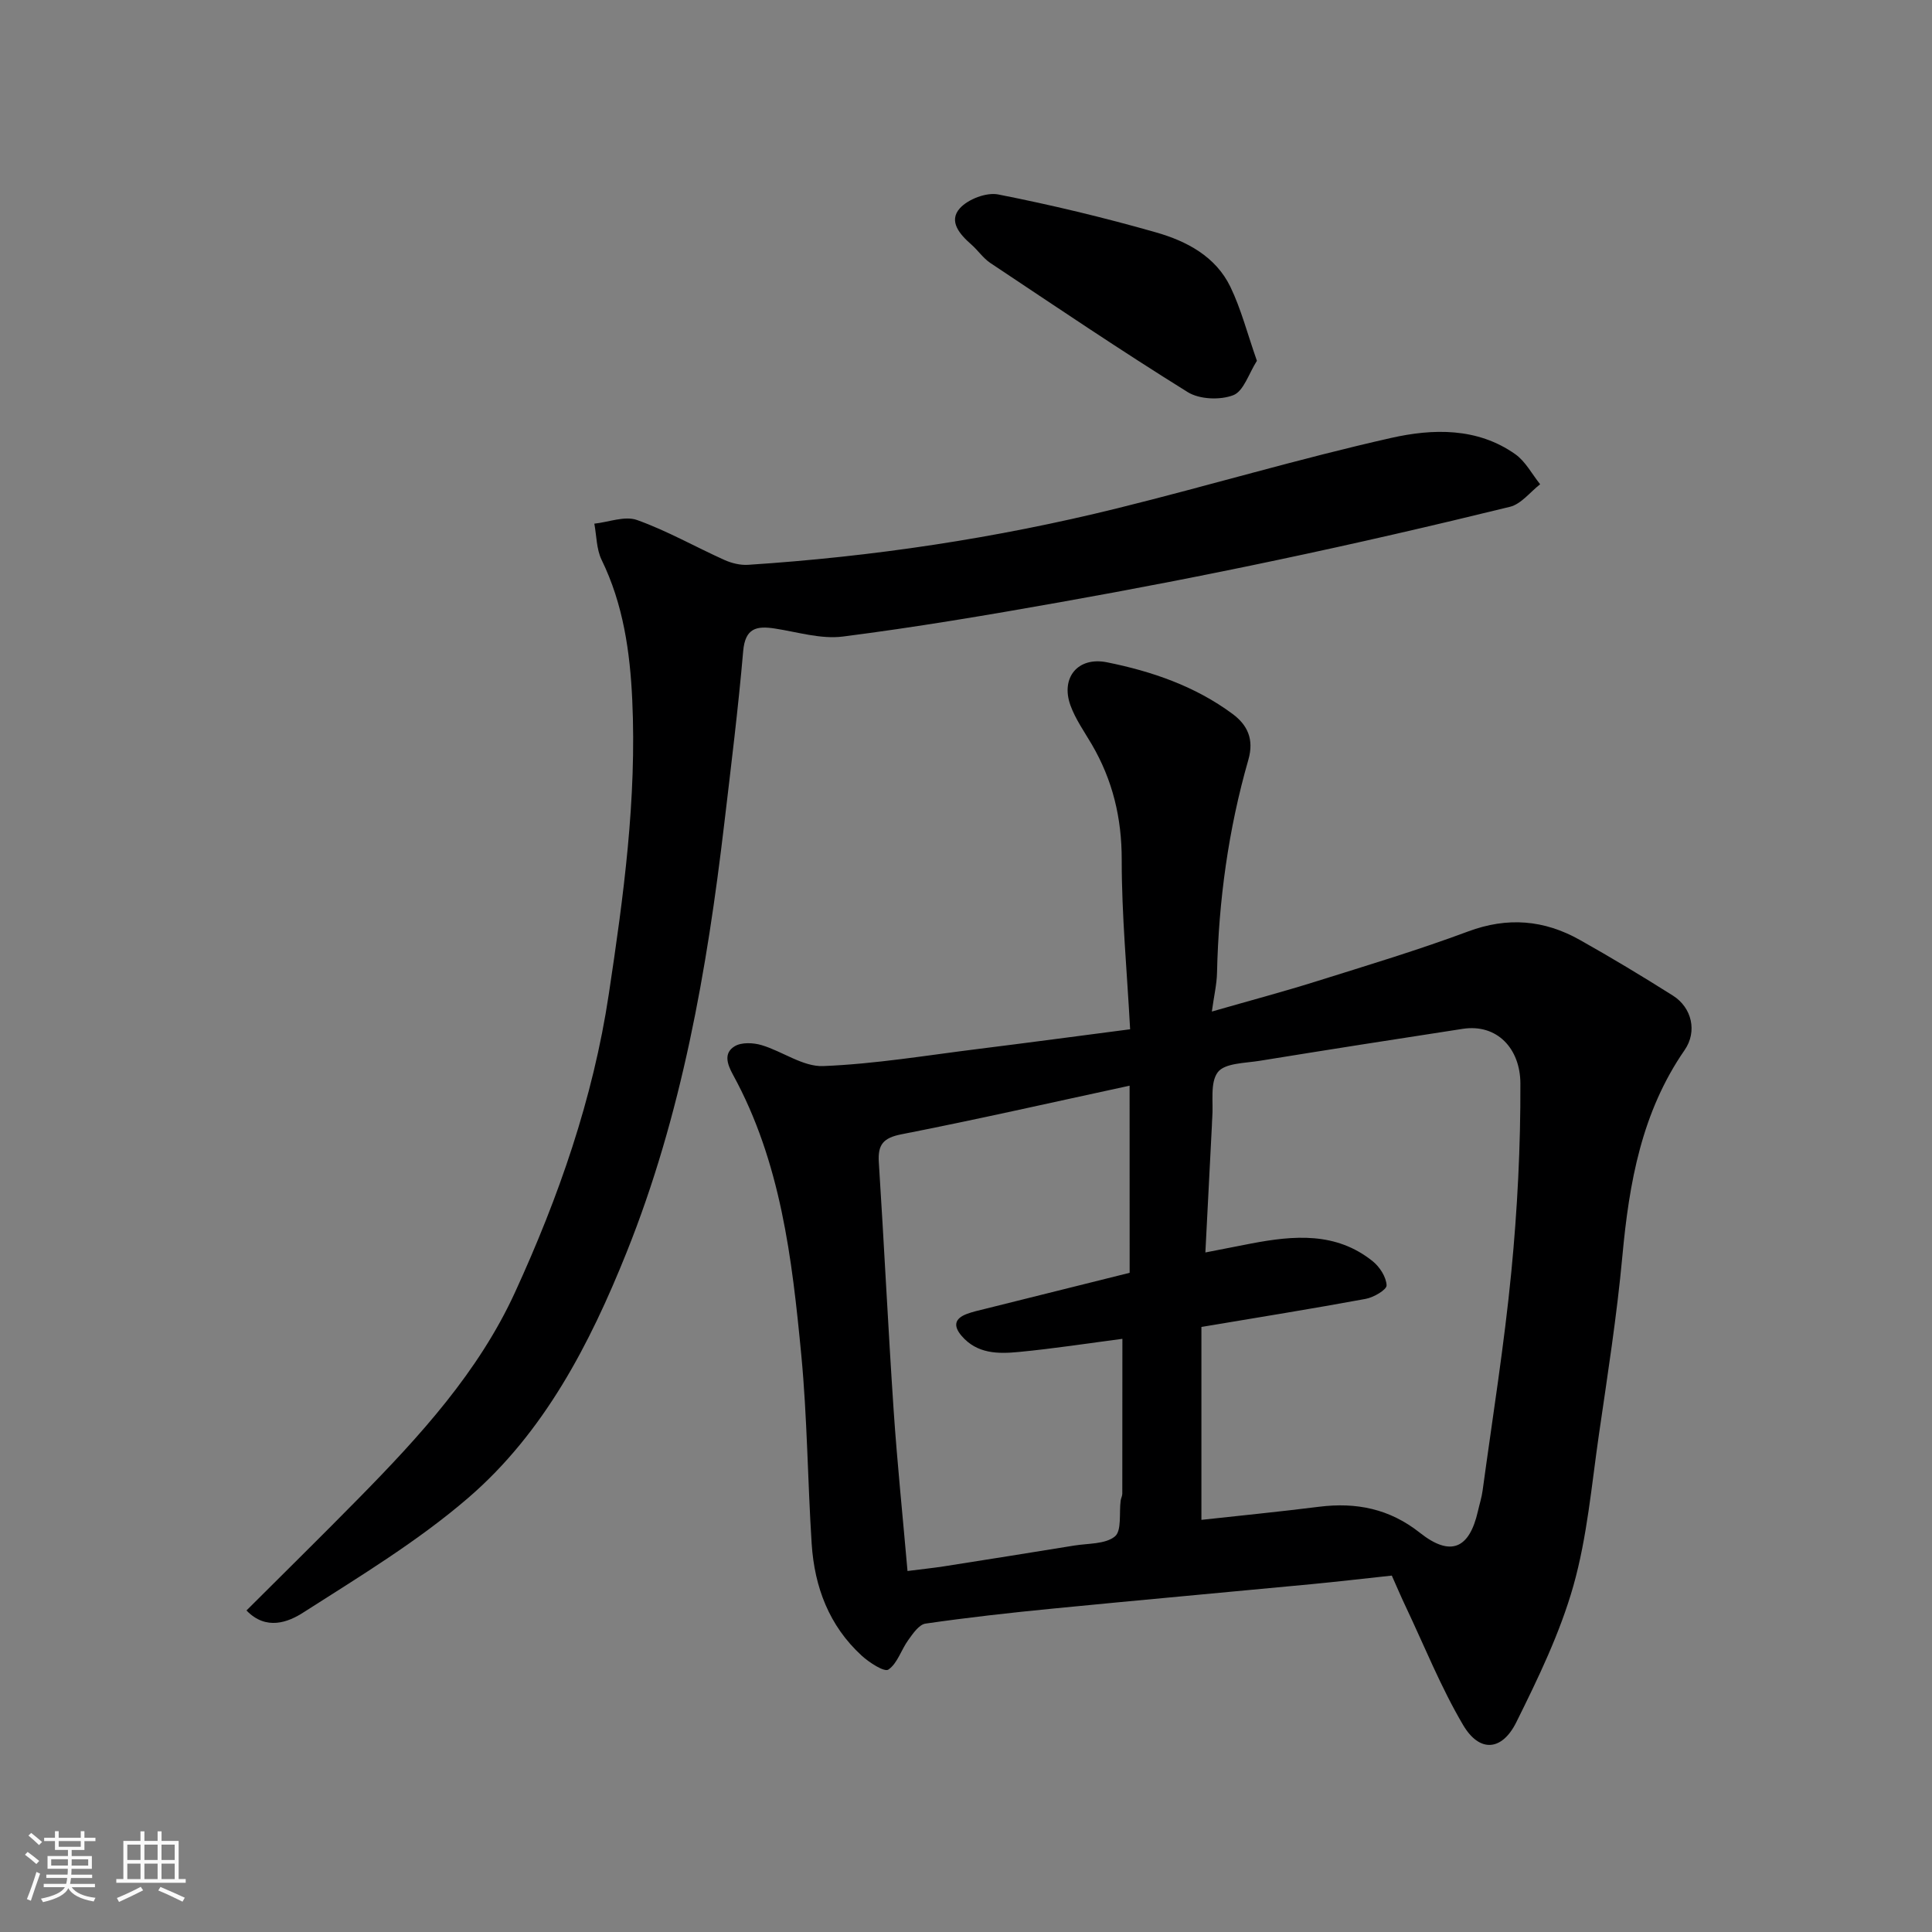
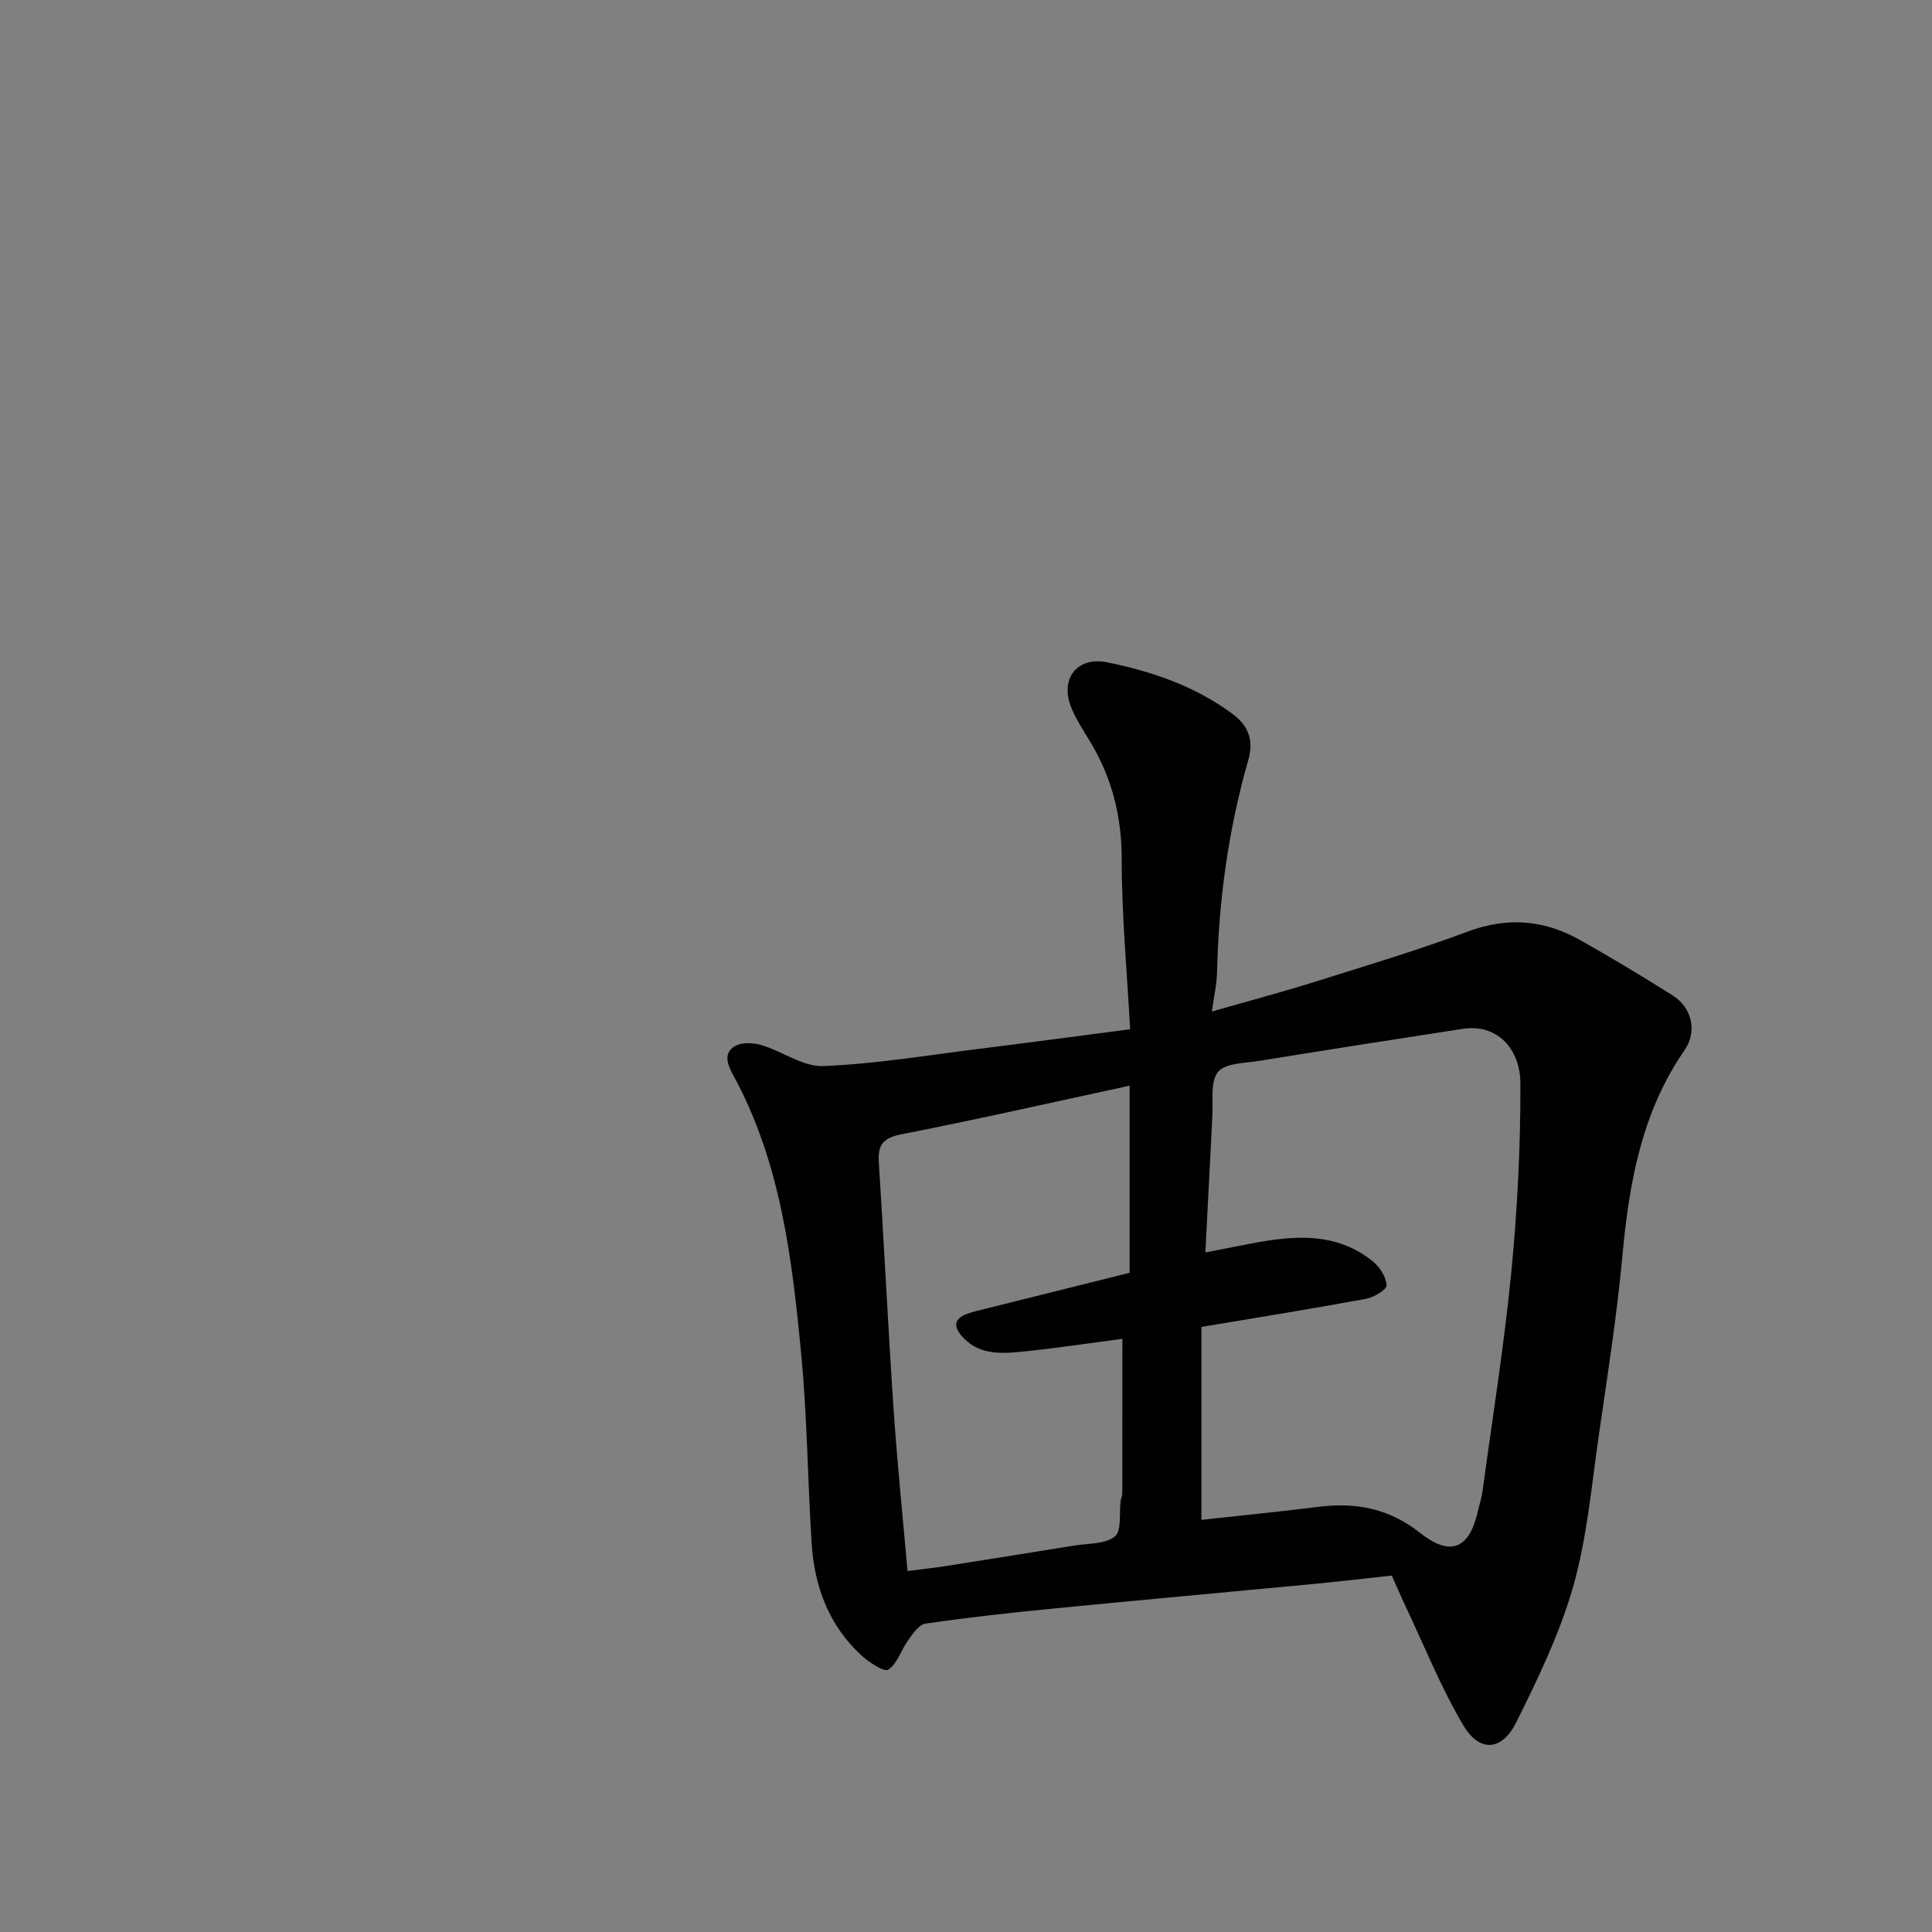
<svg xmlns="http://www.w3.org/2000/svg" enable-background="new 0 0 400 400" viewBox="0 0 400 400">
  <rect x="0" y="0" width="400" height="400" fill="#808080" stroke="none" />
-   <path d="m5.17 384 .55-.58c.85.61 1.65 1.24 2.4 1.87l-.59.64c-.83-.73-1.62-1.38-2.36-1.93m1.22 9.53-.82-.34c.71-1.76 1.37-3.64 1.98-5.63.24.13.5.25.76.36-.6 1.67-1.24 3.54-1.92 5.61m-.5-13.5.57-.54c.56.44 1.31 1.06 2.26 1.87l-.64.64c-.68-.66-1.41-1.32-2.19-1.97m3.25.46h2.24v-1.36h.77v1.36h4.57v-1.36h.76v1.36h2.28v.69h-2.28v1.84h-2.64v1.26h4.18v2.64h-4.21c0 .45-.02.86-.05 1.21h4.32v.69h-4.38c-.04.34-.1.75-.19 1.22h5.15v.69h-4.82c.87 1.19 2.51 1.92 4.93 2.19-.17.31-.3.57-.37.76-2.77-.49-4.52-1.41-5.26-2.76-.56 1.26-2.3 2.23-5.24 2.9-.12-.24-.26-.48-.43-.72 2.73-.55 4.38-1.34 4.96-2.38h-4.38v-.69h4.65c.1-.38.17-.79.21-1.22h-4.32v-.69h4.4c.03-.34.05-.75.05-1.21h-4.2v-2.64h4.23v-1.26h-2.69v-1.84h-2.24zm1.46 4.46v1.29h3.45c.01-.4.02-.57.01-.53v-.32-.45h-3.46zm1.55-2.59h4.57v-1.19h-4.57zm6.11 2.59h-3.42v.77c-.01.19-.01.37-.02.53h3.44z" fill="#fafafa" />
-   <path d="m32.63 379.16h.82v1.98h3.54v7.89h1.46v.78h-14.37v-.78h1.46v-7.89h3.54v-1.98h.82v1.98h2.73zm-3.49 11.48.5.73c-1.61.82-3.28 1.63-5 2.41-.13-.27-.28-.55-.44-.82 1.75-.72 3.4-1.49 4.94-2.32m-2.78-5.55h2.73v-3.18h-2.73zm0 3.95h2.73v-3.2h-2.73zm3.54-3.95h2.73v-3.18h-2.73zm0 3.95h2.73v-3.2h-2.73zm7.89 4.68c-1.84-.92-3.51-1.7-5.02-2.32l.45-.73c1.89.8 3.57 1.55 5.04 2.23zm-1.62-11.81h-2.73v3.18h2.73zm-2.73 7.13h2.73v-3.2h-2.73z" fill="#fafafa" />
  <g fill="#000001">
    <path d="m288.16 326.21c-5.99.64-11.34 1.27-16.69 1.78-17.83 1.7-35.66 3.3-53.48 5.05-8.81.86-17.61 1.84-26.37 3.11-1.34.19-2.61 2.06-3.57 3.4-1.47 2.02-2.24 4.84-4.12 6.12-.84.57-3.97-1.46-5.53-2.89-6.75-6.18-9.77-14.22-10.35-23.14-.84-13.02-.91-26.1-2.15-39.08-1.91-20-4.25-40-14.16-58.08-1.25-2.28-1.91-4.49.38-5.87 1.41-.85 3.83-.74 5.55-.23 4.33 1.29 8.58 4.5 12.76 4.34 10.77-.43 21.48-2.23 32.21-3.56 10.36-1.29 20.7-2.68 31.34-4.06-.65-12.09-1.75-23.58-1.74-35.08.01-8.69-1.88-16.52-6.21-23.92-1.55-2.64-3.37-5.21-4.4-8.05-2.08-5.73 1.52-10.14 7.55-8.93 9.31 1.87 18.29 4.96 26.02 10.7 3.03 2.25 4.49 5.18 3.26 9.48-4.13 14.38-6.15 29.13-6.49 44.1-.05 2.38-.62 4.75-1.07 8.03 7.64-2.2 14.64-4.06 21.53-6.22 10.55-3.31 21.16-6.5 31.52-10.36 8.18-3.05 15.75-2.4 23.12 1.74 6.53 3.67 12.96 7.54 19.29 11.54 3.93 2.49 5.08 7.44 2.42 11.28-8.89 12.85-11.48 27.45-12.88 42.6-1.14 12.37-3.07 24.68-4.86 36.99-1.52 10.49-2.43 21.2-5.29 31.33-2.76 9.75-7.28 19.1-11.81 28.23-2.99 6.02-7.64 6.31-11.01.6-4.61-7.81-8.01-16.34-11.91-24.57-.98-2.05-1.86-4.15-2.86-6.38zm-39.42-11.54c7.78-.86 16.08-1.67 24.34-2.71 7.72-.97 14.62.41 20.9 5.39 6.32 5 10.23 3.36 12.01-4.49.32-1.42.78-2.83.97-4.27 2.05-15.07 4.47-30.1 5.94-45.23 1.26-12.97 1.93-26.04 1.88-39.07-.03-7.16-4.8-12.37-11.93-11.28-14.03 2.15-28.05 4.35-42.06 6.62-3.03.49-7.22.46-8.66 2.36-1.66 2.2-.88 6.25-1.15 9.5-.04.5-.05 1-.07 1.5-.44 8.55-.88 17.1-1.35 26.32 3.81-.75 6.64-1.31 9.47-1.85 8.83-1.68 17.58-2.45 25.19 3.68 1.44 1.16 2.79 3.26 2.86 4.98.03.91-2.68 2.5-4.34 2.8-11.05 2.04-22.14 3.82-34 5.81zm-14.87-89.89c-16.04 3.46-31.59 7-47.22 10.06-3.79.74-4.93 2.14-4.7 5.78 1.1 17.12 1.92 34.26 3.07 51.37.74 10.93 1.87 21.82 2.87 33.27 2.97-.38 5.21-.61 7.44-.95 9.03-1.42 18.06-2.85 27.08-4.32 2.89-.47 6.41-.26 8.41-1.88 1.45-1.18.86-4.86 1.2-7.43.06-.48.34-.95.34-1.43.02-10.69.02-21.39.02-32.06-7.2.94-14.3 2.04-21.45 2.72-4.25.41-8.62.42-11.84-3.33-1.76-2.06-1.46-3.57 1.05-4.53 1.21-.46 2.49-.74 3.75-1.05 10.03-2.51 20.06-5 29.99-7.48-.01-12.92-.01-25.39-.01-38.74z" />
-     <path d="m51.03 333.43c7.79-7.78 15.62-15.47 23.31-23.3 12.58-12.8 24.73-26.08 32.28-42.55 9.04-19.71 16.17-40.1 19.42-61.72 3.05-20.22 5.81-40.46 4.86-60.96-.46-9.94-1.86-19.8-6.34-28.98-1.08-2.22-1.04-4.99-1.51-7.5 2.97-.32 6.3-1.66 8.83-.76 6.24 2.23 12.07 5.56 18.14 8.29 1.48.66 3.25 1.09 4.85.99 25.83-1.68 51.36-5.5 76.48-11.71 18.93-4.68 37.65-10.28 56.67-14.56 8.6-1.94 17.84-2.2 25.72 3.38 2.11 1.5 3.44 4.11 5.13 6.21-2.07 1.61-3.93 4.1-6.26 4.67-15.95 3.91-31.96 7.6-48.03 10.99-14.98 3.17-30.02 6.08-45.1 8.76-14.94 2.66-29.92 5.19-44.97 7.11-4.55.58-9.4-.94-14.08-1.66-3.81-.59-6.14-.09-6.56 4.66-1.03 11.91-2.51 23.79-3.91 35.67-3.58 30.35-8.81 60.38-20.25 88.88-7.6 18.94-17.05 37.22-32.74 50.75-10.44 9-22.44 16.26-34.11 23.72-3.18 2.07-7.77 3.84-11.83-.38z" />
-     <path d="m260.23 74.7c-1.68 2.63-2.74 6.29-4.89 7.12-2.72 1.05-7 .88-9.44-.64-13.82-8.59-27.32-17.71-40.87-26.74-1.49-1-2.56-2.62-3.93-3.82-2.38-2.08-4.79-4.81-2.37-7.5 1.7-1.89 5.5-3.34 7.94-2.86 10.98 2.16 21.9 4.78 32.66 7.85 6.33 1.8 12.36 4.97 15.41 11.28 2.22 4.6 3.5 9.65 5.49 15.31z" />
  </g>
</svg>